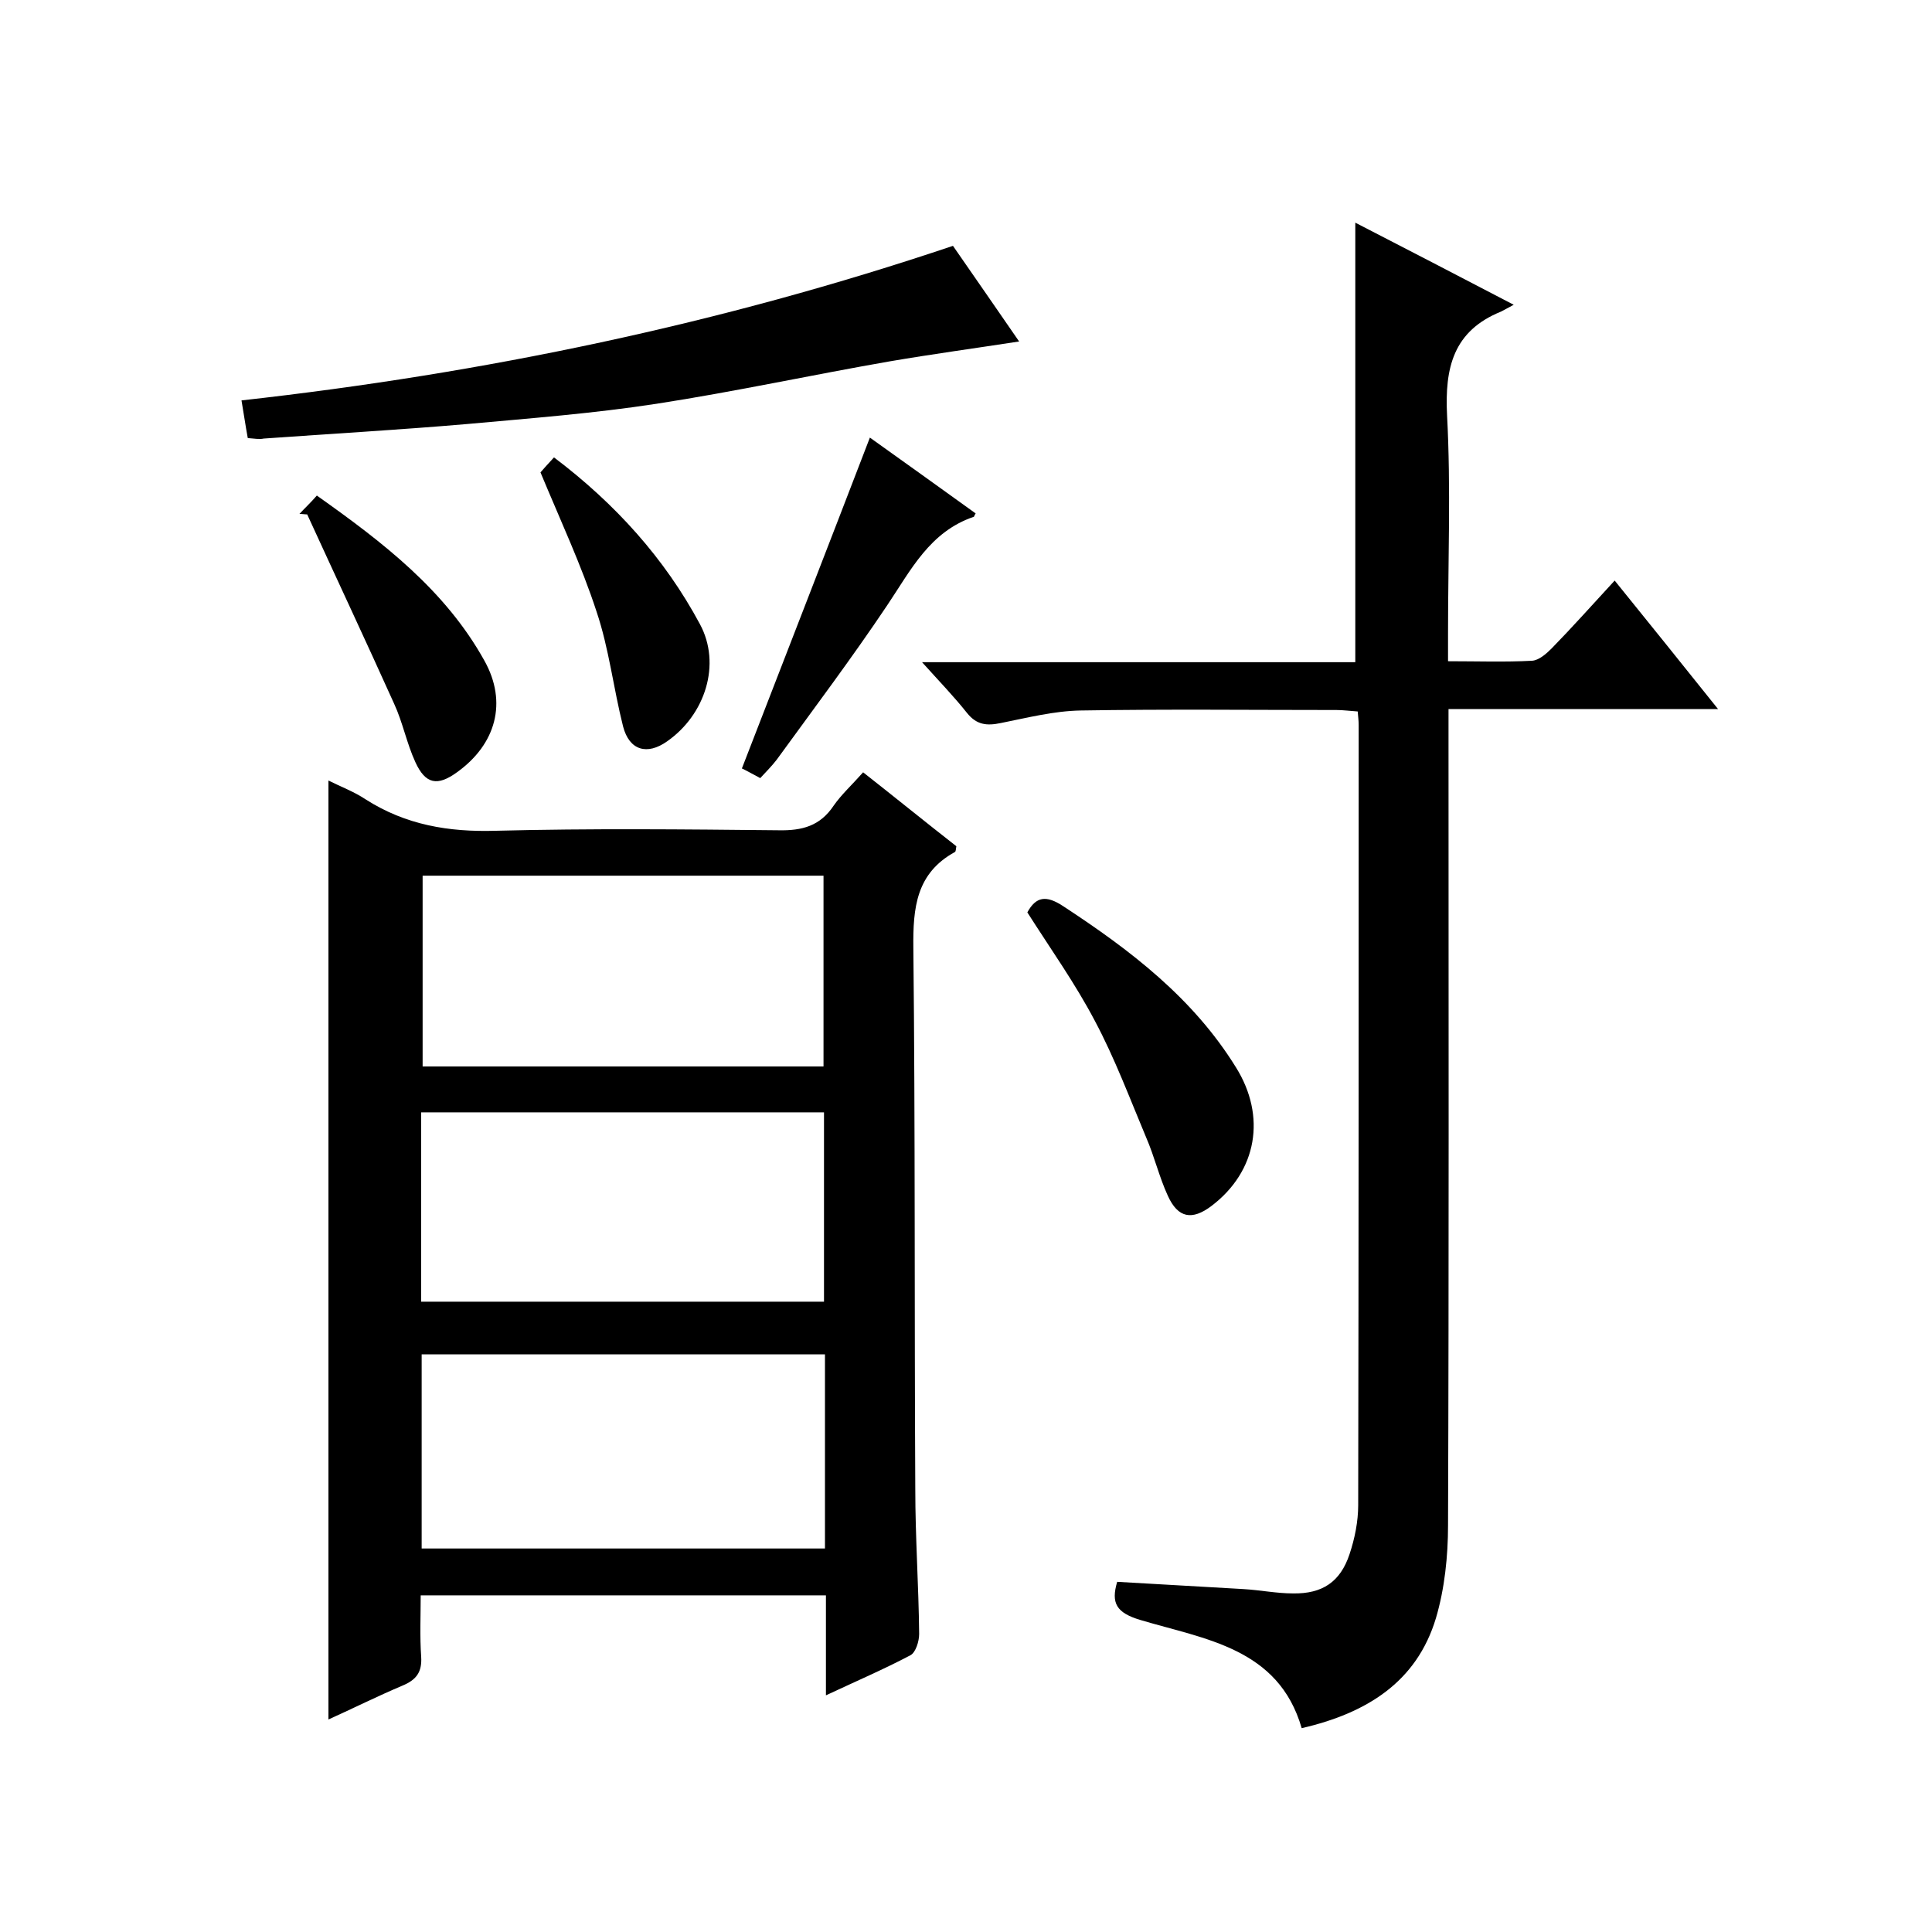
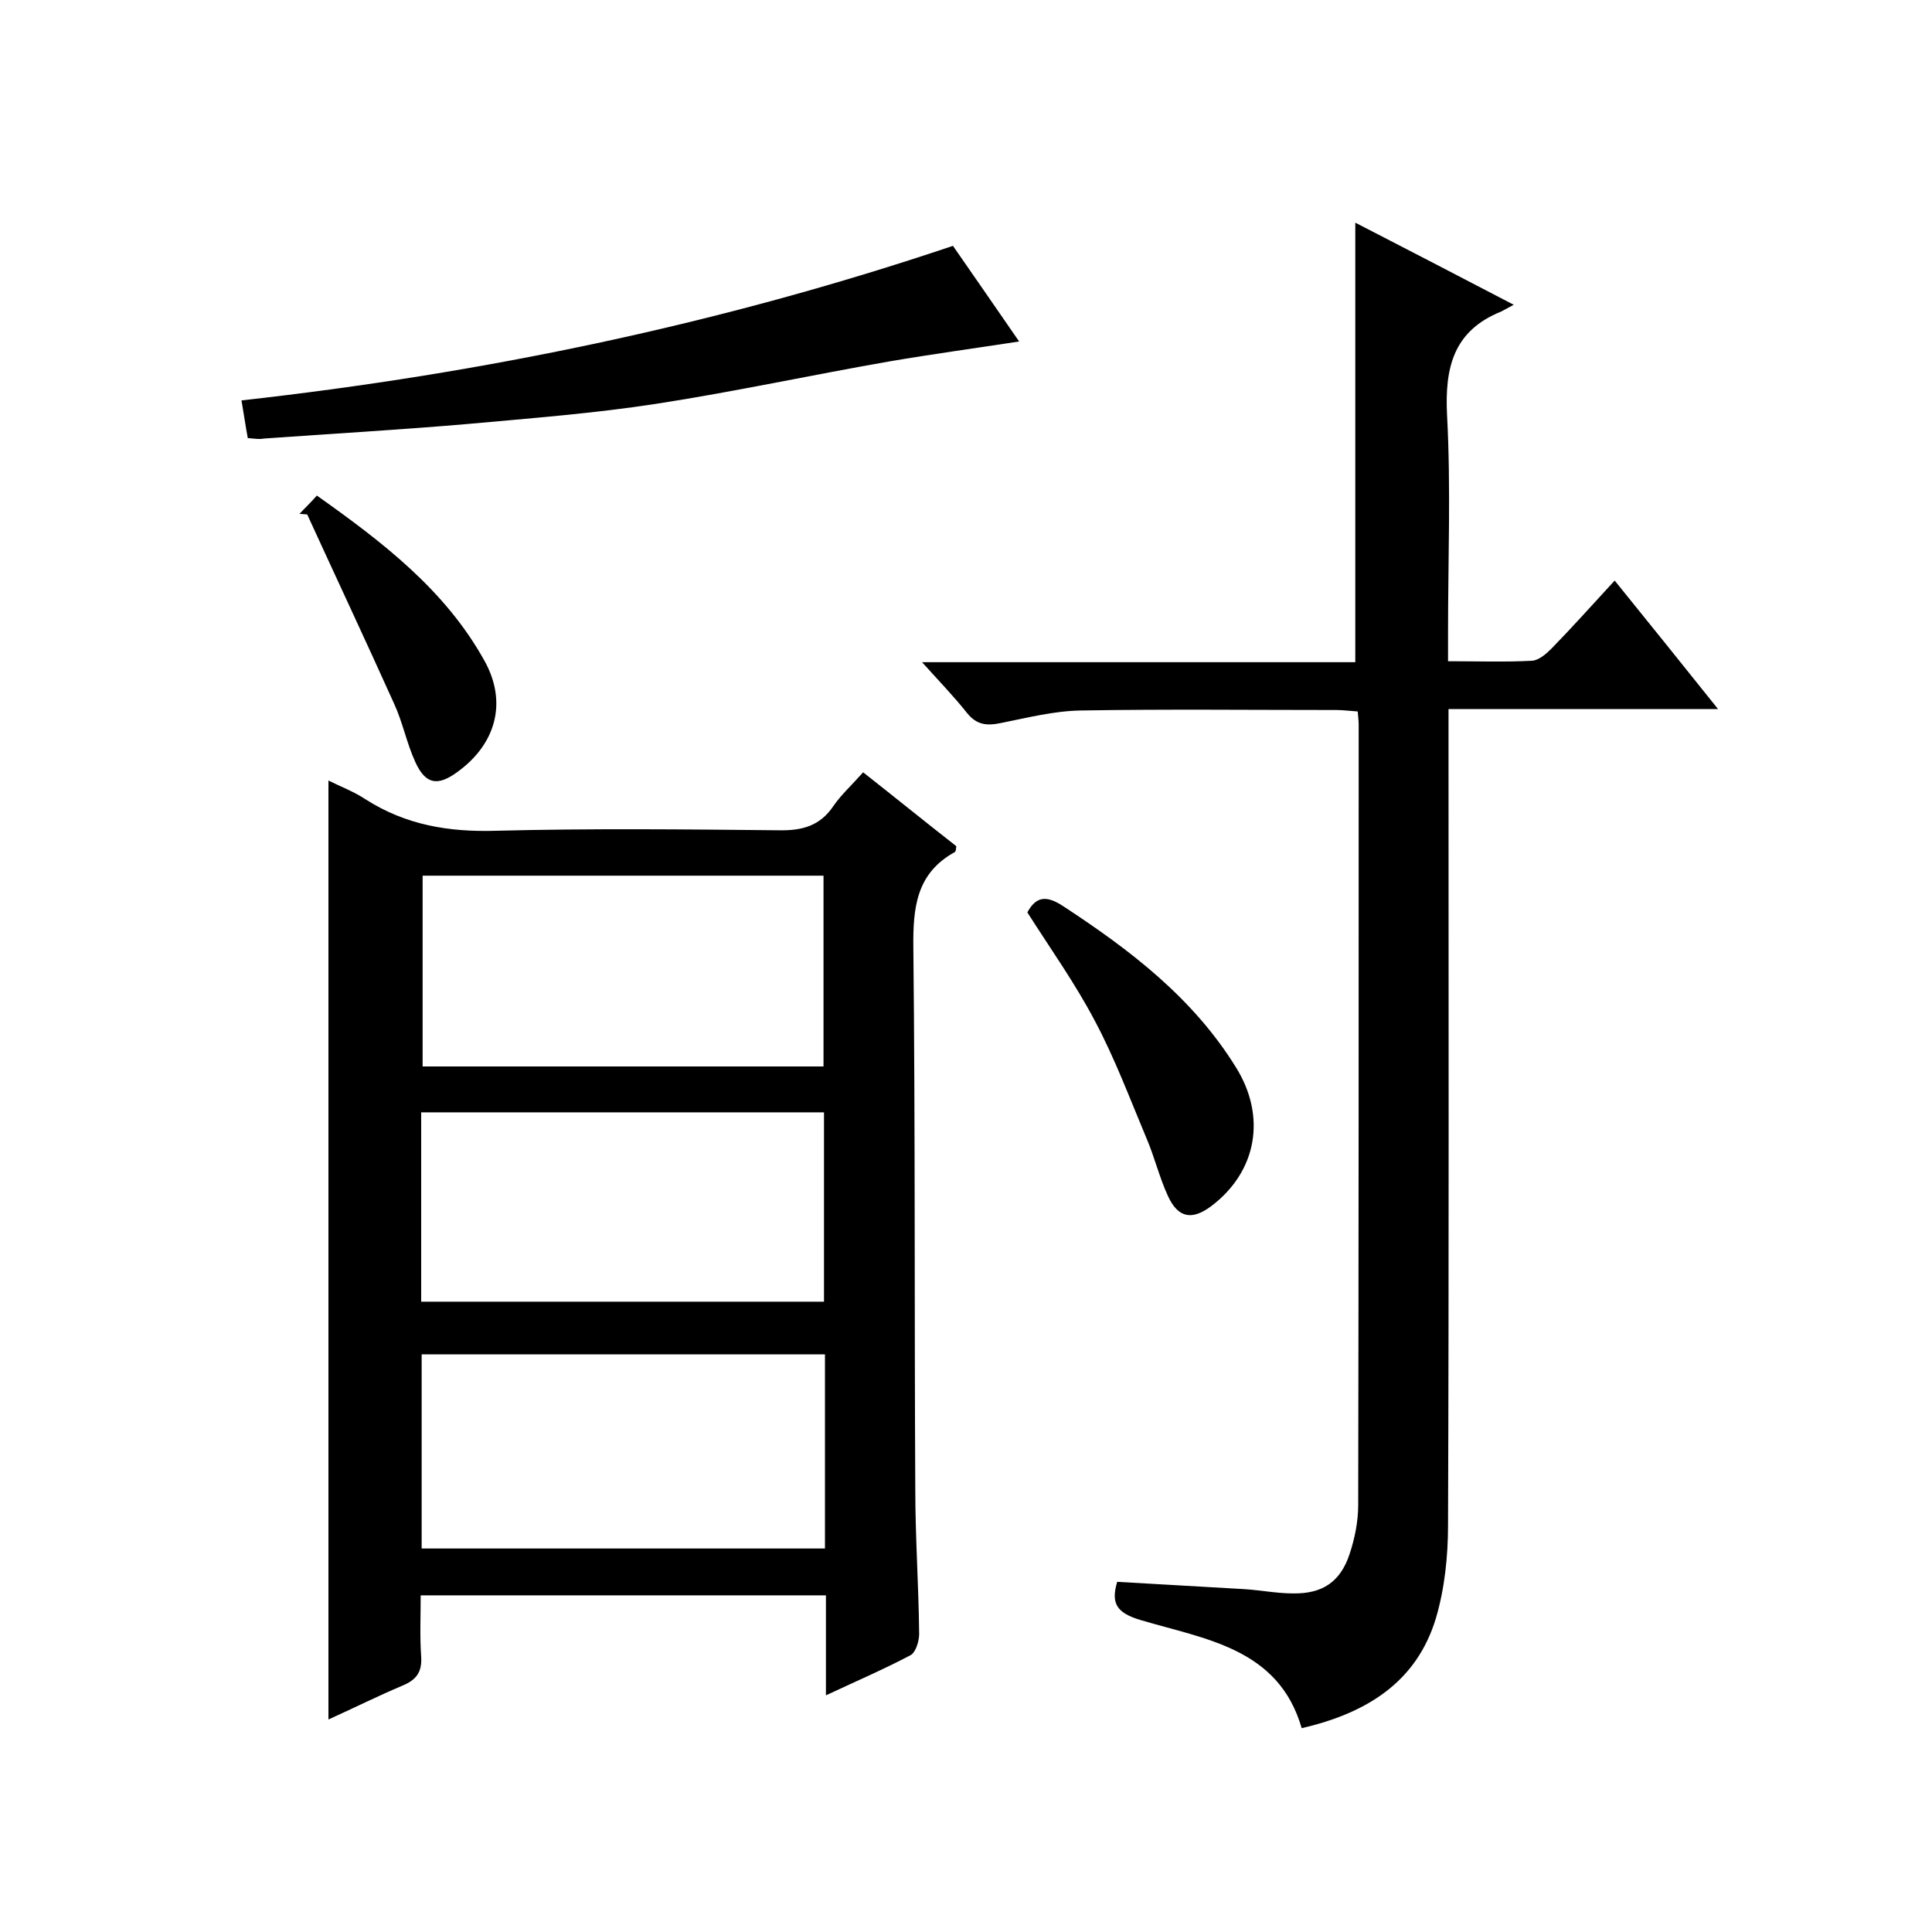
<svg xmlns="http://www.w3.org/2000/svg" enable-background="new 0 0 400 400" viewBox="0 0 400 400">
  <path d="m68 356c0-64.8 0-129.2 0-194.4 2.6 1.3 5.3 2.3 7.7 3.9 8.3 5.3 17.2 6.8 27 6.5 19.5-.5 39-.3 58.5-.1 4.9.1 8.6-.9 11.4-5.1 1.6-2.3 3.7-4.2 6.1-6.9 6.5 5.1 12.9 10.3 19.3 15.3-.1.6-.1 1.1-.3 1.2-8 4.4-8.7 11.5-8.6 19.9.4 37.3.2 74.7.4 112 0 10 .7 20 .8 30 0 1.5-.7 3.8-1.8 4.4-5.5 2.9-11.3 5.4-17.5 8.3 0-7.2 0-13.8 0-20.7-28 0-55.6 0-83.9 0 0 4.2-.2 8.5.1 12.7.2 3.2-1 4.8-3.9 6-5.2 2.2-10.2 4.7-15.3 7zm102.8-75.6c-28.1 0-55.8 0-83.5 0v40.2h83.5c0-13.5 0-26.7 0-40.2zm-.3-59.6c0-13.6 0-26.6 0-39.5-28 0-55.5 0-83 0v39.5zm-83.3 48.7h83.4c0-13.3 0-26.2 0-39.2-28 0-55.7 0-83.4 0z" />
  <path d="m280.6 137.1c0-30.8 0-60.6 0-91 10.5 5.4 21.1 10.9 32.8 17-1.5.8-2 1.1-2.6 1.4-9.9 4-11.7 11.6-11.2 21.5.8 15 .2 30 .2 45v5.9c6.1 0 11.8.2 17.4-.1 1.4-.1 2.9-1.4 4-2.5 4.3-4.4 8.4-9 13.1-14.1 7.1 8.8 13.9 17.2 21.4 26.6-19 0-37.1 0-55.8 0v7c0 54 .1 108-.1 162 0 6.4-.7 13.1-2.5 19.2-4 13.3-14.4 19.7-27.8 22.8-4.8-16.6-20-18.4-33.4-22.4-5-1.5-6.1-3.5-4.8-7.9 8.8.5 17.5 1 26.1 1.5 3.5.2 6.9.9 10.3.9 6.1.1 9.8-2.4 11.7-8.1 1.1-3.3 1.8-6.8 1.8-10.2.1-53.8.1-107.7.1-161.5 0-.8-.1-1.6-.2-2.8-1.6-.1-3-.3-4.4-.3-17.7 0-35.4-.2-53 .1-5.5.1-11 1.5-16.5 2.6-2.9.6-5 .4-7-2.1-2.7-3.4-5.7-6.5-9.3-10.5z" />
  <path d="m51.3 90.7c-.5-2.7-.8-4.9-1.3-7.8 50.2-5.6 99.2-15.8 147.3-32 4.6 6.6 9.2 13.3 13.7 19.8-9.1 1.4-17.9 2.6-26.7 4.1-16.1 2.8-32.2 6.3-48.4 8.8-13 2-26.1 3-39.3 4.2-14 1.2-28 2-42 3-.9.2-1.9 0-3.3-.1z" />
  <path d="m212.7 188.9c1.8-3.3 3.9-3.6 7.4-1.3 13.9 9.1 26.9 19 35.8 33.4 6.3 10.1 4.4 21.5-5.1 28.7-4 3-6.9 2.5-9-2.1-1.8-3.9-2.8-8.2-4.5-12.1-3.4-8.1-6.5-16.4-10.6-24.1-4.1-7.8-9.1-14.8-14-22.5z" />
-   <path d="m157.4 161.1c-1.7-.9-3.3-1.8-3.8-2 8.9-23 17.7-45.6 26.5-68.5 6.7 4.8 14.3 10.2 21.9 15.7-.3.4-.3.7-.4.7-9.1 3.1-13 11-17.9 18.3-7.3 10.9-15.2 21.4-22.9 32-1 1.3-2.2 2.5-3.4 3.8z" />
  <path d="m62 106.4c1.1-1.2 2.3-2.3 3.6-3.8 13.7 9.7 26.6 19.6 34.7 34.2 4.8 8.6 2.4 17.3-5.7 23.1-4 2.9-6.5 2.5-8.6-2.1-1.8-3.9-2.6-8.2-4.4-12.1-5.9-13.1-12-26.1-18-39.2-.5 0-1-.1-1.6-.1z" />
-   <path d="m111.9 97.8c.6-.7 1.6-1.8 2.8-3.1 12.7 9.6 22.9 20.9 30.2 34.5 4.5 8.3 1.1 18.8-6.8 24.3-4.1 2.9-7.8 1.9-9.1-3.1-2-7.9-2.9-16.1-5.5-23.8-3.1-9.5-7.4-18.7-11.6-28.8z" />
</svg>